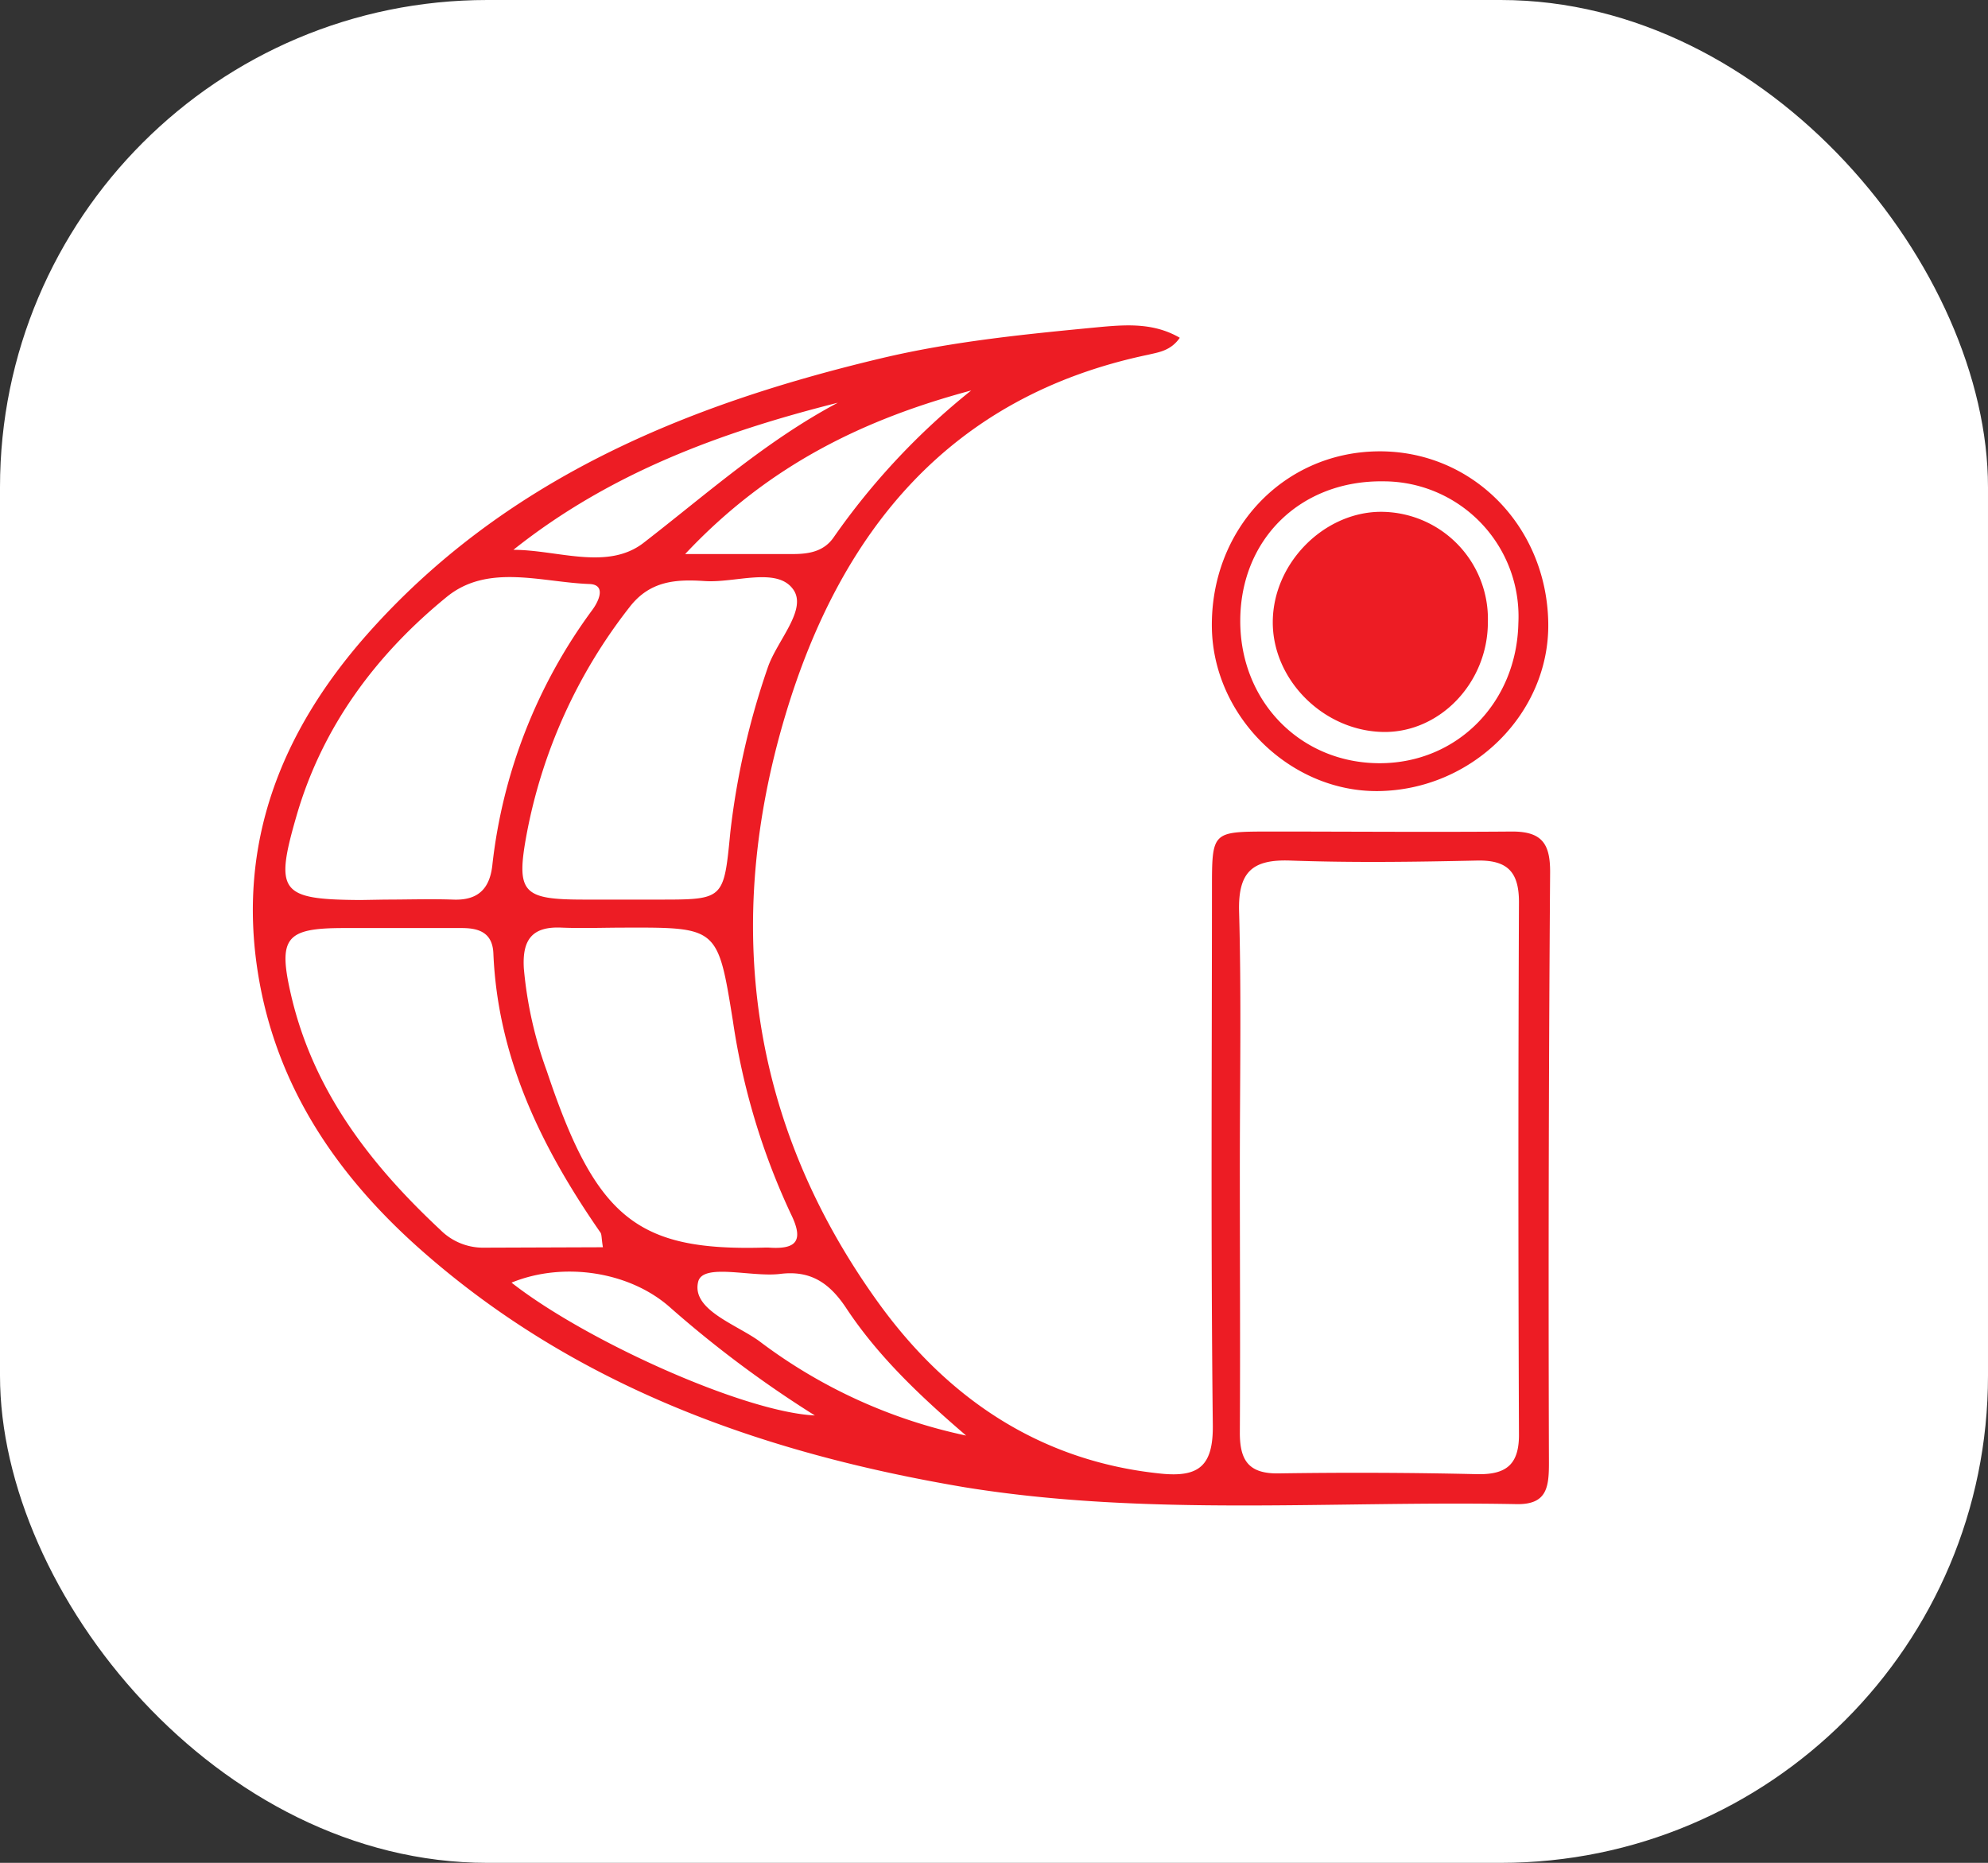
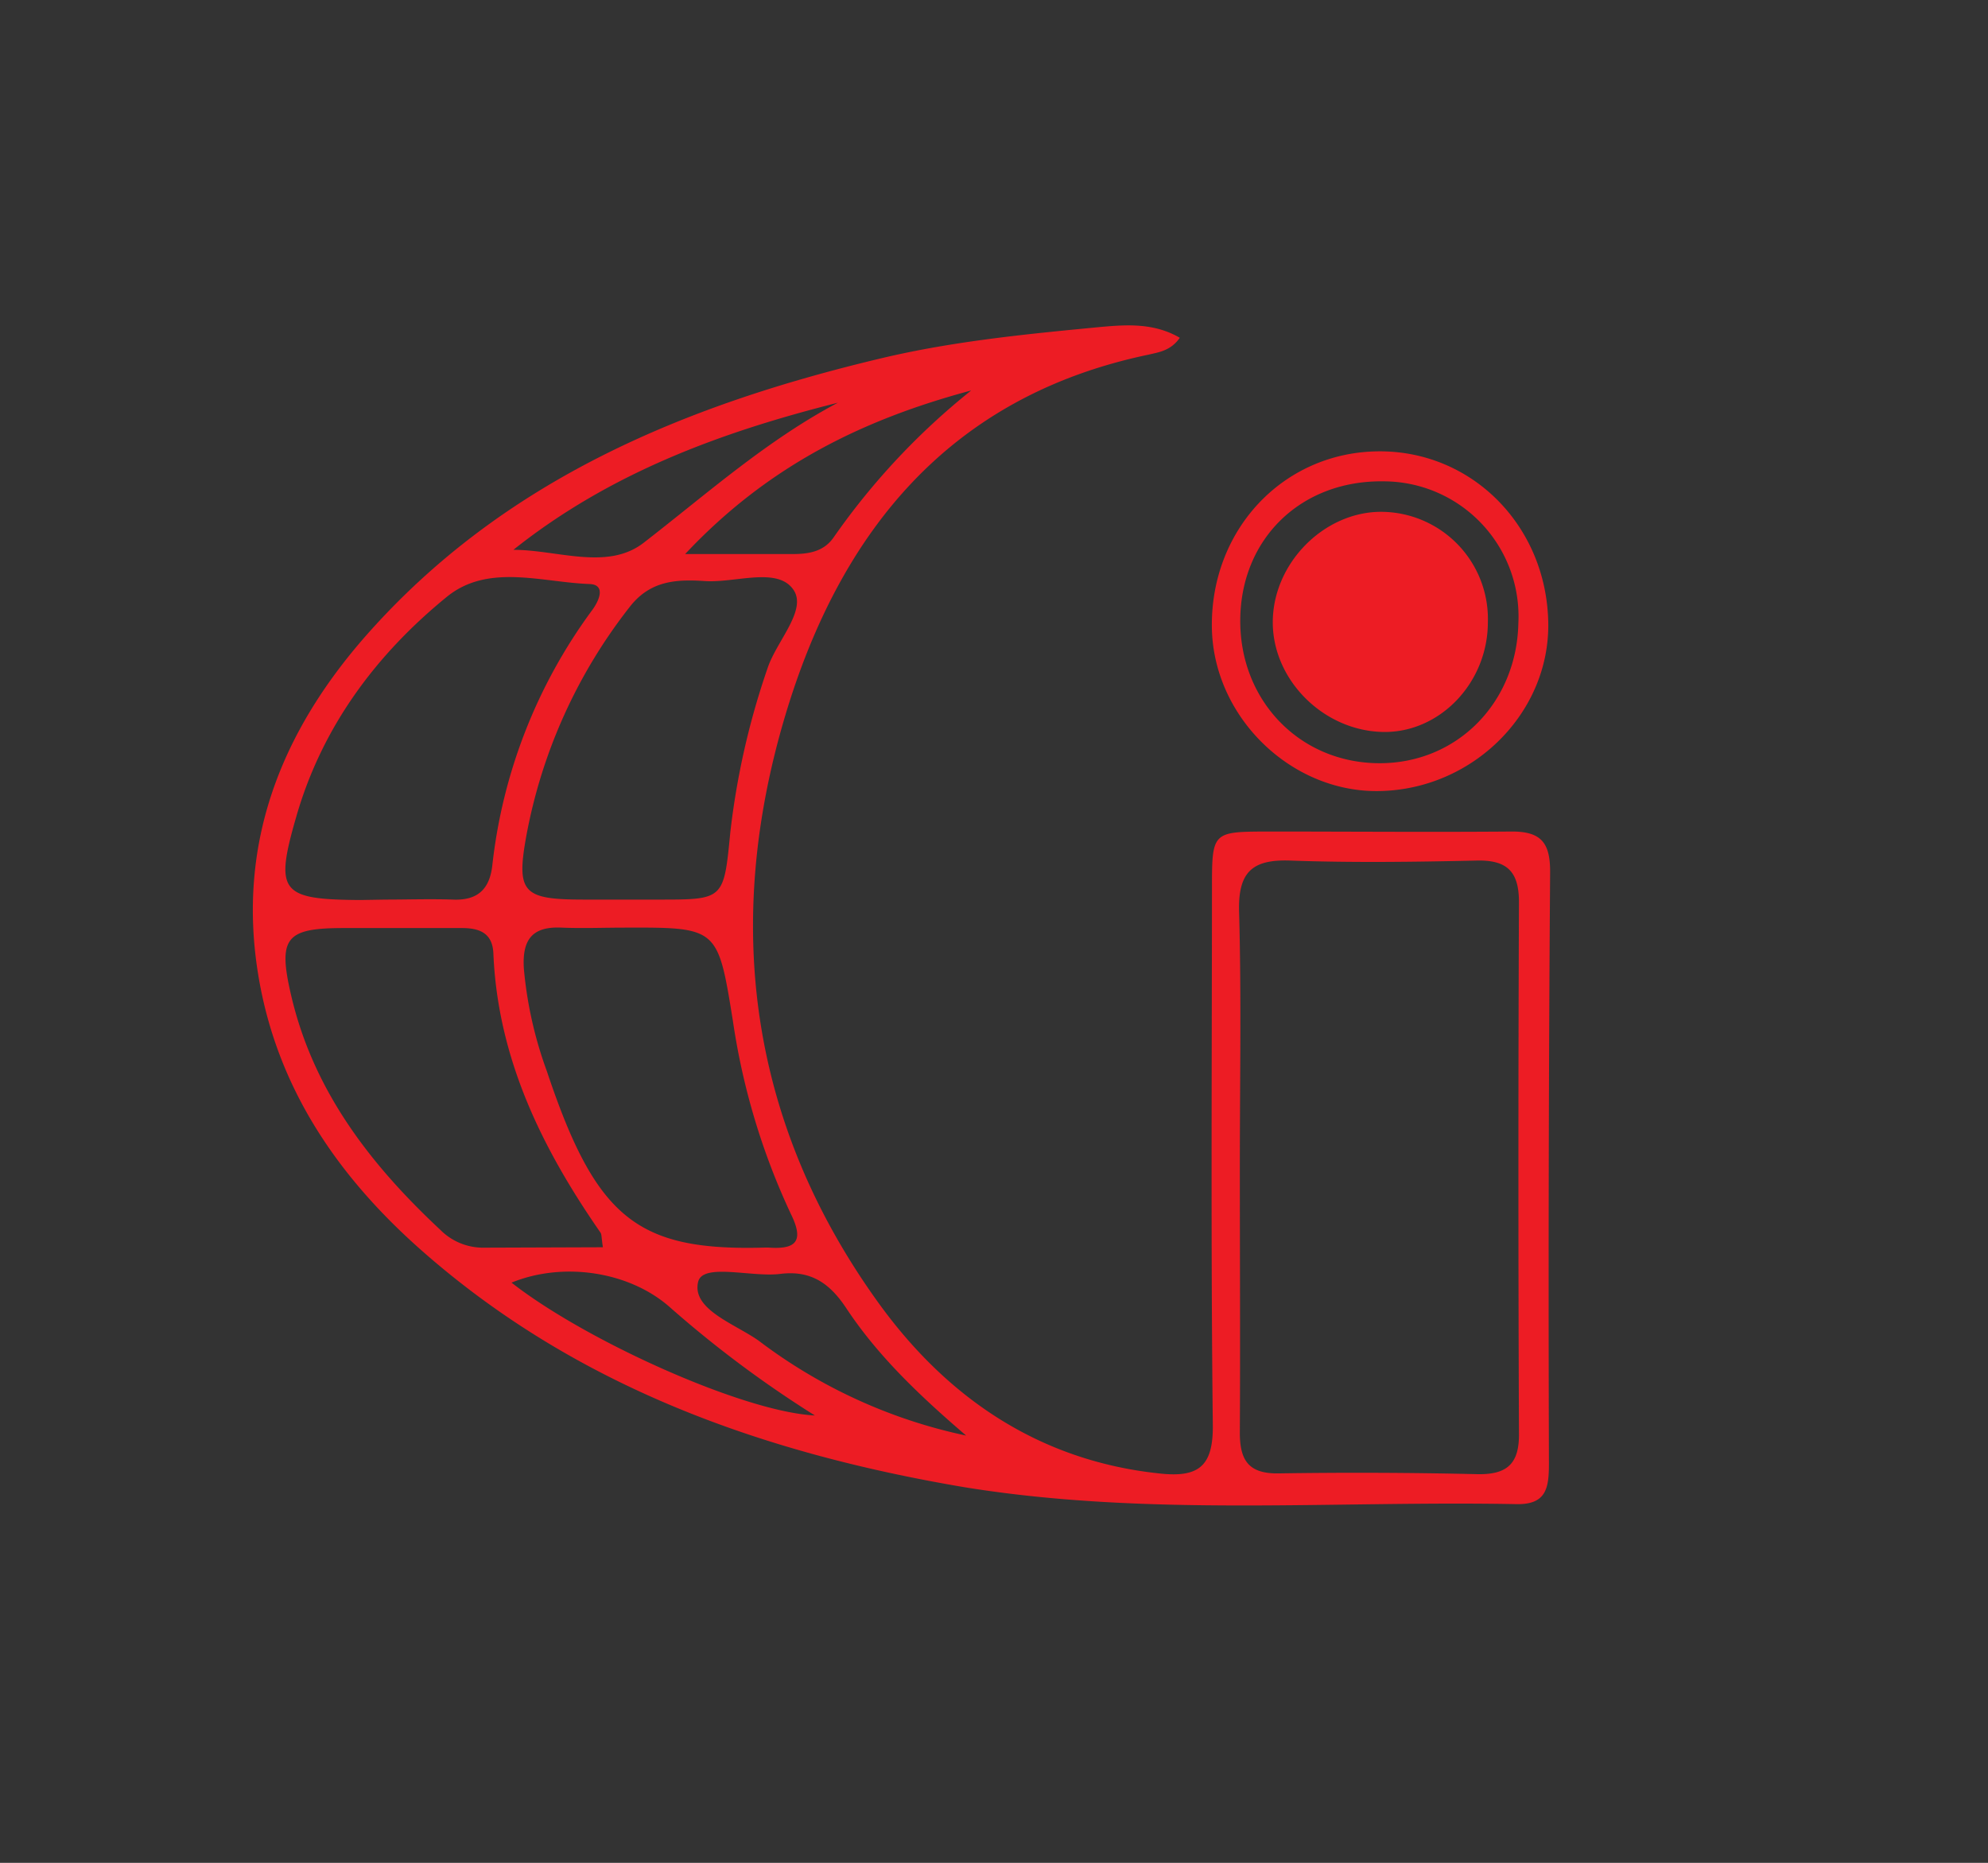
<svg xmlns="http://www.w3.org/2000/svg" viewBox="0 0 235.4 220.6">
  <rect x="0" y="0" width="235.4" height="220.6" fill="#333333" stroke="none" />
  <defs>
    <style>.cls-1{fill:#fff;}.cls-2{fill:#ed1c24;}</style>
  </defs>
  <g id="Layer_2" data-name="Layer 2">
    <g id="Layer_1-2" data-name="Layer 1">
-       <rect class="cls-1" width="235.4" height="220.6" rx="57.7" />
      <path class="cls-2" d="M139.7,40c-1.07,1.54-2.49,1.71-3.71,2-23.59,4.93-36.51,21-43,42.71-7.38,24.69-4.26,48.3,10.94,69.45,8.13,11.32,19.12,18.89,33.57,20.35,4.48.45,6.16-.94,6.11-5.74-.24-21.16-.11-42.32-.1-63.48,0-6.76,0-6.8,6.55-6.82,9.67,0,19.33.08,29,0,3.52,0,4.51,1.44,4.49,4.84q-.25,35-.14,69.94c0,2.89-.25,4.94-3.84,4.87-21.79-.42-43.68,1.51-65.35-2C90.49,172.11,68.36,164.31,50,148.15c-10-8.8-17.29-19.39-19.45-32.88-2.48-15.46,2.76-28.59,12.79-40,16.25-18.44,37.75-27.31,61-32.84,8.62-2.05,17.4-2.89,26.19-3.73C133.6,38.43,136.73,38.27,139.7,40Zm7.11,98.25c0,10.48.06,20.95,0,31.43,0,3.3,1.08,4.86,4.61,4.8q11.72-.18,23.44.09c3.61.09,5.07-1.23,5-4.91q-.13-31.43,0-62.85c0-3.7-1.5-5-5.08-4.9-7.32.16-14.64.26-21.95,0-4.5-.17-6.23,1.3-6.11,6C147,117.92,146.81,128.07,146.81,138.21Zm-75.42,9.45c-.18-1.12-.13-1.51-.29-1.74-6.94-10-12.16-20.62-12.68-33.06-.1-2.42-1.66-3-3.72-3-4.65,0-9.31,0-14,0-6.89,0-7.82,1.14-6.22,8,2.64,11.3,9.37,20,17.67,27.75a7.14,7.14,0,0,0,4.94,2.1ZM74,109.85c-2.5,0-5,.1-7.49,0-3.53-.17-4.69,1.46-4.48,4.85a47.53,47.53,0,0,0,2.72,12.14c5.83,17.45,10.71,21.32,25.77,20.9.17,0,.34,0,.5,0,3.3.24,4.2-.8,2.62-4a81.78,81.78,0,0,1-6.86-22.86C85,109.82,85,109.82,74,109.85Zm-28.36-3.32v0c2.66,0,5.33-.09,8,0,2.88.12,4.32-1.2,4.65-4A62.43,62.43,0,0,1,70.12,72.25c.79-1.06,1.68-3-.3-3.09-5.68-.2-12-2.46-16.89,1.5C44.57,77.47,38.19,86,35.12,96.58c-2.63,9.07-1.95,9.94,7.54,10Zm27.9,0H78c7.76,0,7.7,0,8.48-8a91,91,0,0,1,4.4-19.38c1.06-3.25,4.83-7,3-9.41-1.94-2.61-6.83-.69-10.42-.93-3.35-.22-6.47-.08-8.91,3.08A62.19,62.19,0,0,0,62.35,98.84c-1.27,6.89-.44,7.68,6.72,7.69ZM114.4,170c-5.33-4.58-10.4-9.33-14.23-15.14-2-3-4.26-4.45-7.81-4-3.39.41-9.14-1.33-9.69.93-.8,3.29,4.41,5,7.2,7A61.68,61.68,0,0,0,114.4,170ZM115,46.24C102.44,49.61,91.08,55,81.13,65.61c5.15,0,9,0,12.76,0,1.9,0,3.68-.3,4.84-2A83.19,83.19,0,0,1,115,46.24ZM96.49,167.62a131.9,131.9,0,0,1-17.07-12.73c-4.76-4.29-12.64-5.54-18.85-3C69.31,158.75,88.05,167.21,96.49,167.62ZM60.79,65.11c5.22,0,11.13,2.49,15.42-.83,7.47-5.78,14.52-12.09,23-16.59C85.36,51.18,72.23,56,60.79,65.11Z" />
      <path class="cls-2" d="M183.33,73.75c.18,10.72-9,19.82-20.16,19.93-10.39.1-19.48-8.82-19.67-19.3-.2-11.57,8.35-20.74,19.54-20.93S183.14,62.24,183.33,73.75ZM163.81,57c-9.74-.13-16.87,6.76-16.95,16.38s7.09,17,16.51,17c9.14,0,16.22-7.13,16.42-16.58A16,16,0,0,0,163.81,57Z" />
      <path class="cls-2" d="M176.18,73.68c0,7.16-5.67,13.09-12.36,13-7.08-.1-13.16-6.16-13.11-13.07s6-12.91,12.68-13A12.69,12.69,0,0,1,176.18,73.68Z" />
    </g>
  </g>
</svg>